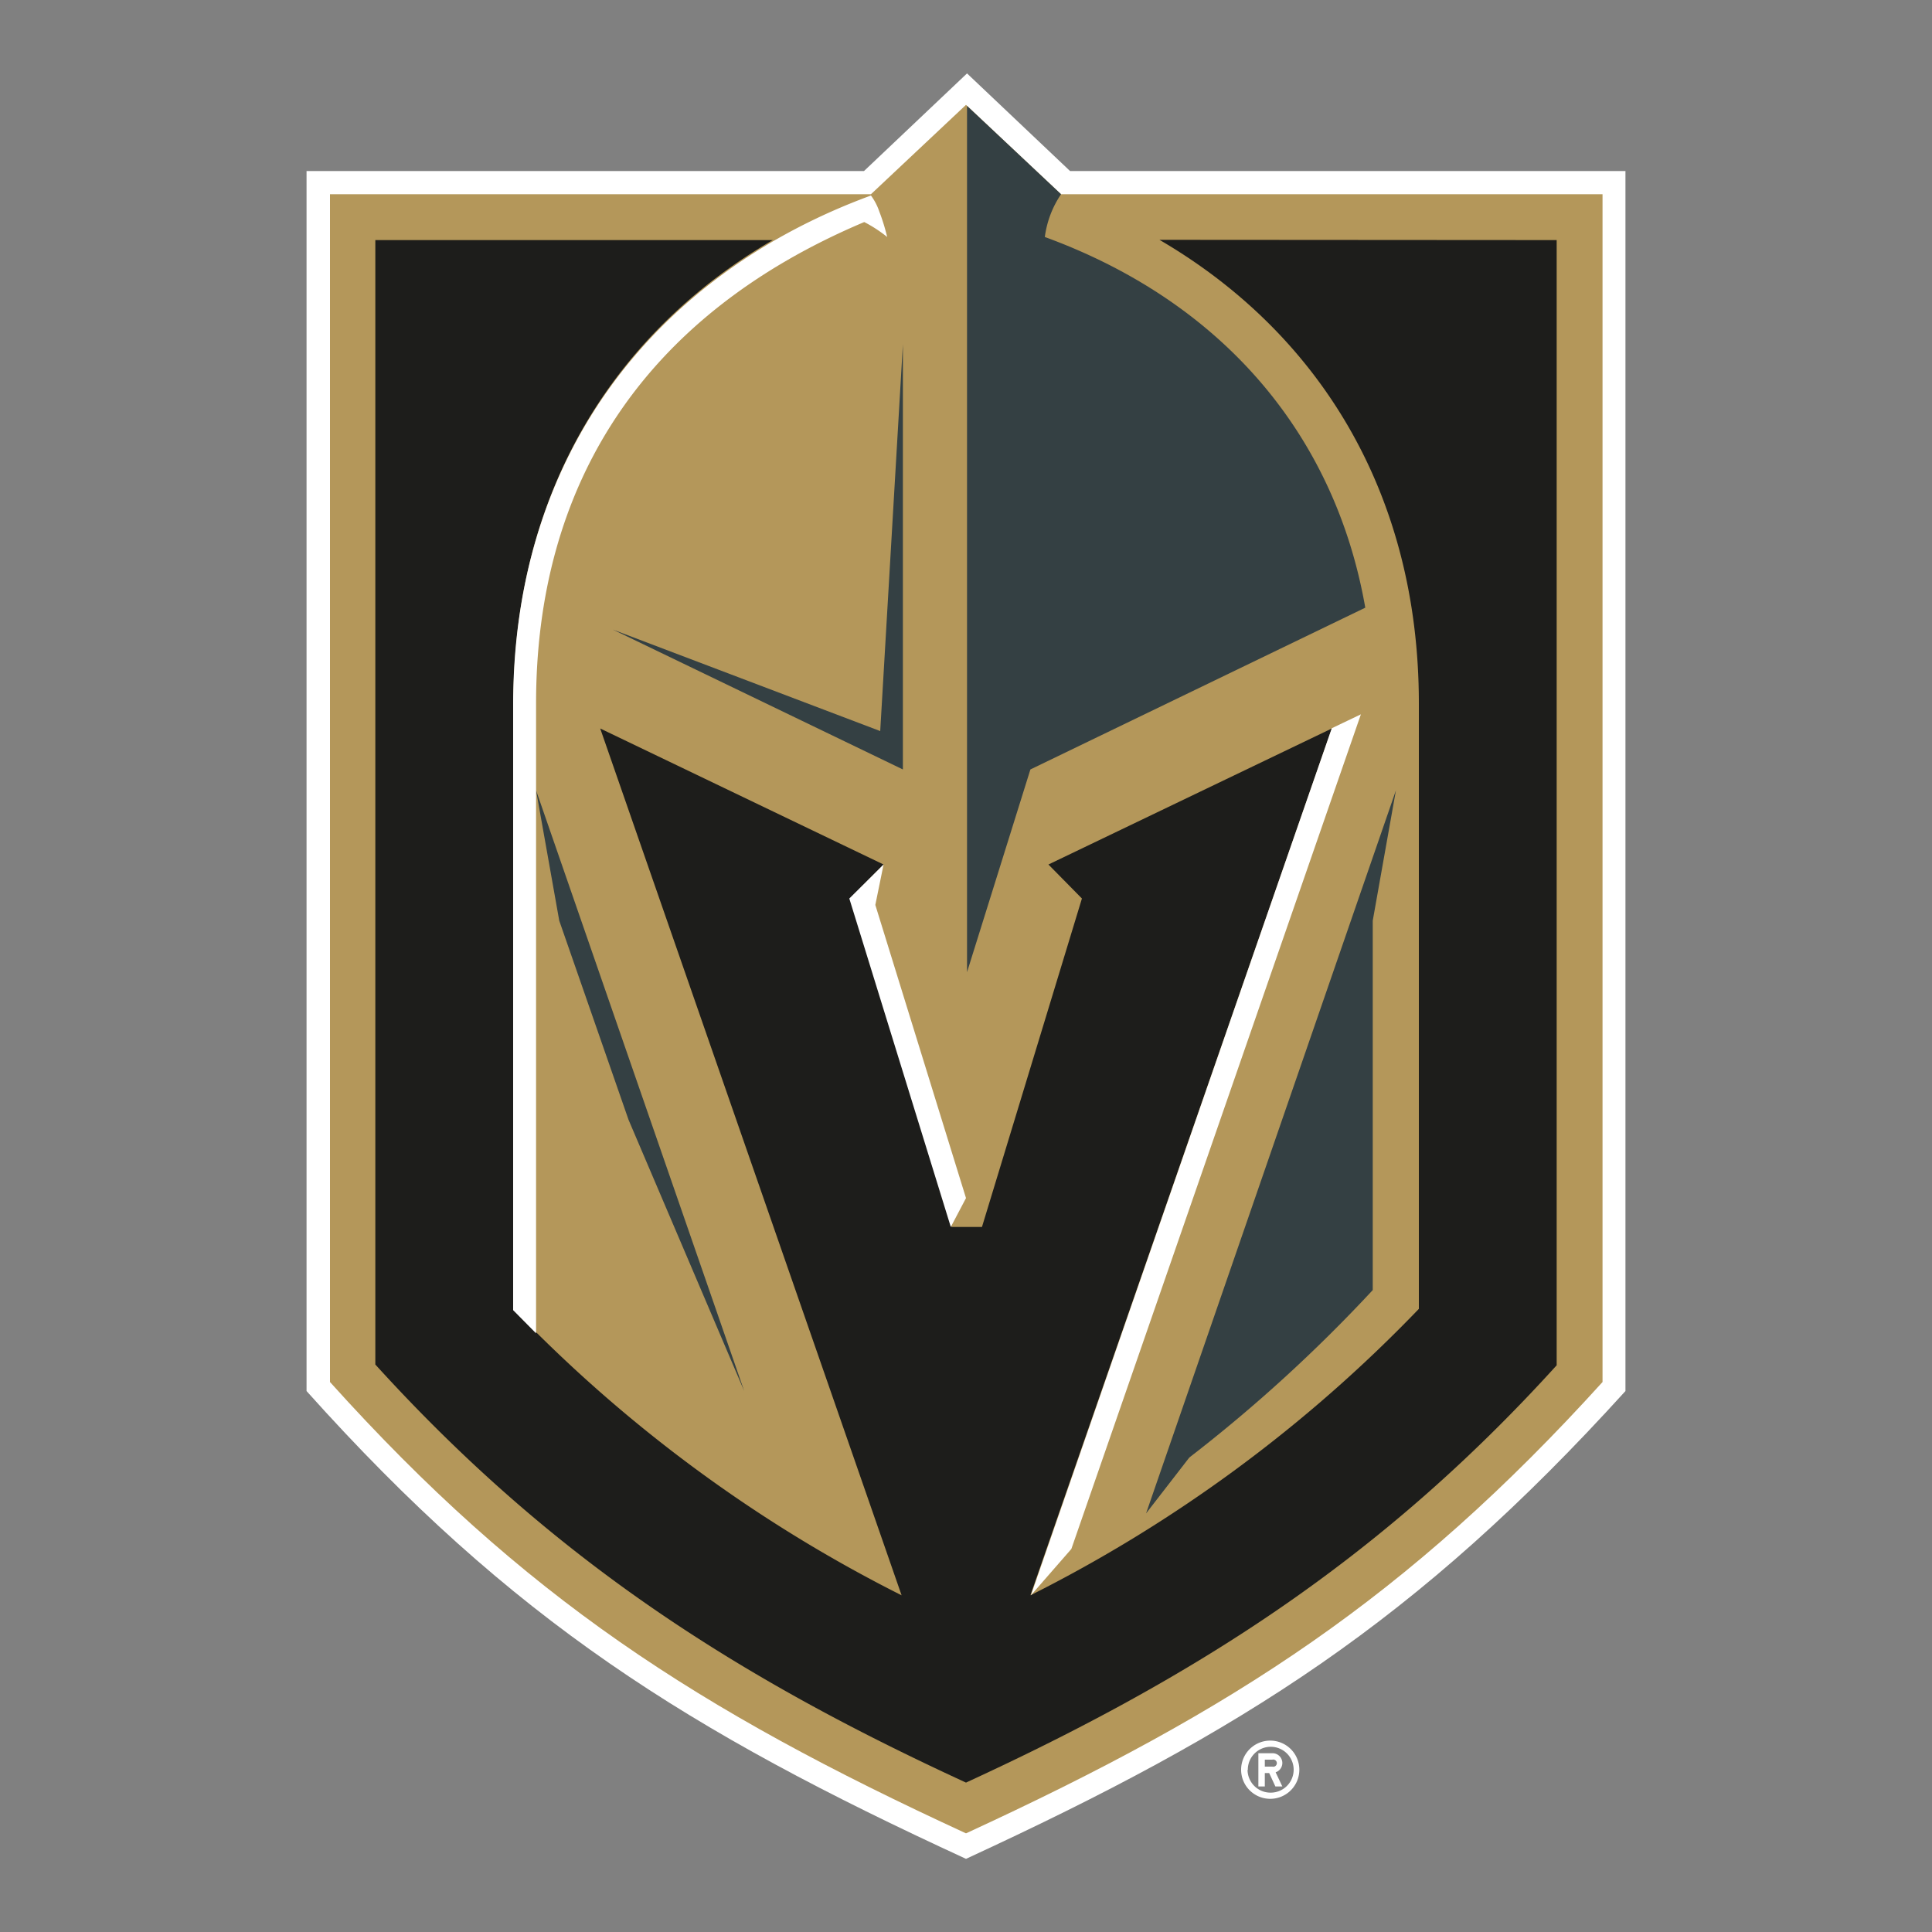
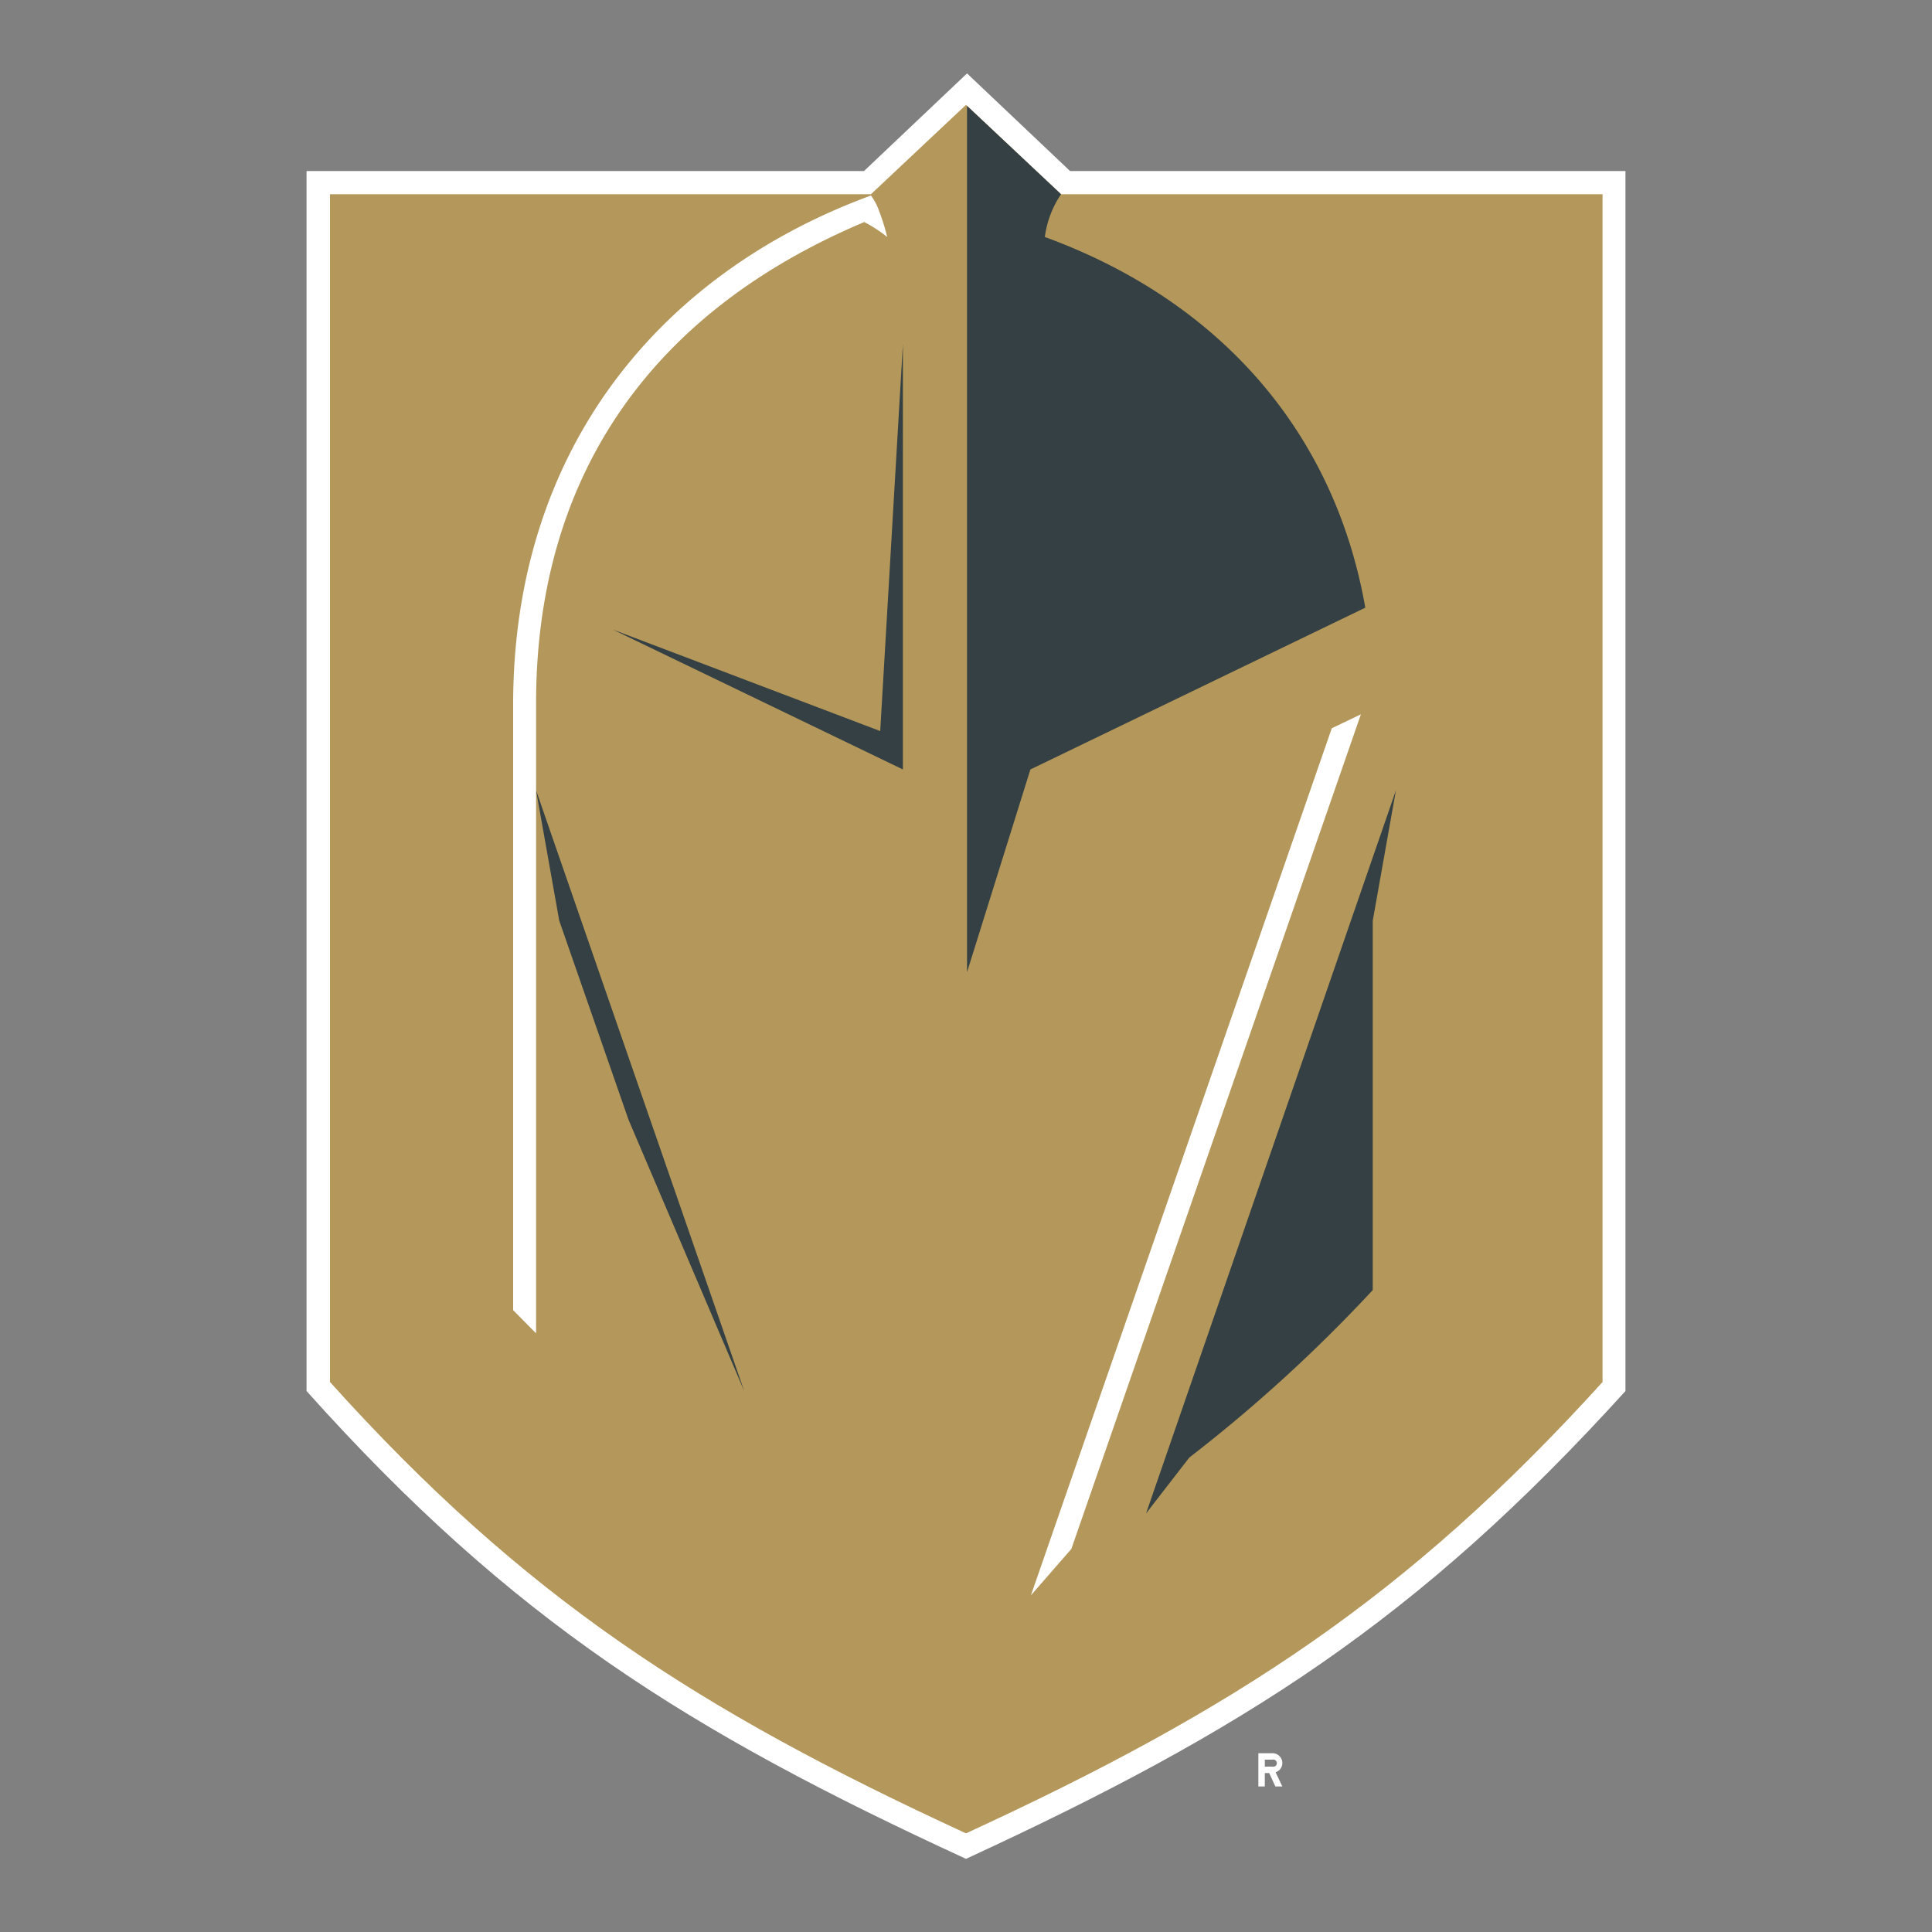
<svg xmlns="http://www.w3.org/2000/svg" id="Layer_1" data-name="Layer 1" viewBox="0 0 75 75">
  <rect x="0" y="0" width="75" height="75" fill="#808080" stroke="none" />
  <defs>
    <style>.cls-1{fill:#fff;}.cls-2{fill:#b4975a;}.cls-3{fill:#1d1d1b;}.cls-4{fill:#344043;}</style>
  </defs>
  <path class="cls-1" d="M41.54,6.64l-4-3.79-4,3.79H11.9V54c8,8.93,14.81,13.19,25.6,18.16C48.27,67.19,55,62.93,63.1,54V6.64Z" />
  <path class="cls-2" d="M41.19,7.54,37.5,4.07,33.81,7.54h-21V53.65C20.33,62,27.06,66.36,37.5,71.17,47.92,66.37,54.64,62,62.21,53.65V7.54Z" />
-   <path class="cls-3" d="M60.43,9.32V53C53.54,60.6,46.32,65.14,37.5,69.2c-8.82-4.06-16-8.6-22.93-16.23V9.32H30c-6.07,3.53-10.07,9.69-10.07,18v23.5A55.47,55.47,0,0,0,35,61.93L23.3,28.28l11,5.28L33,34.88l3.94,12.75h1.18L42,34.88,40.7,33.56l11-5.28L40,61.93A55.35,55.35,0,0,0,55.08,50.81V27.31c0-8.3-4-14.46-10.07-18Z" />
-   <path class="cls-4" d="M40.56,9.2a3.85,3.85,0,0,1,.63-1.66L37.54,4.11l0,0V37.74L40,29.87l13-6.28C51.82,16.85,47.43,11.71,40.56,9.2Z" />
+   <path class="cls-4" d="M40.56,9.2a3.85,3.85,0,0,1,.63-1.66L37.54,4.11l0,0V37.74L40,29.87l13-6.28C51.82,16.85,47.43,11.71,40.56,9.2" />
  <path class="cls-4" d="M54.19,30.68l-9.7,28.07,1.68-2.17a58.55,58.55,0,0,0,7.12-6.5V35.74Z" />
-   <polygon class="cls-1" points="33.98 35.13 34.3 33.56 32.97 34.88 36.91 47.63 37.5 46.51 33.98 35.13" />
  <path class="cls-4" d="M20.81,30.68,28.89,54,24.4,43.47l-2.69-7.73Zm13.36-2.3L23.79,24.44l11.26,5.43V13.37Z" />
  <polygon class="cls-1" points="51.7 28.27 51.7 28.27 40.02 61.93 41.59 60.13 52.83 27.73 51.7 28.27" />
  <path class="cls-1" d="M34.44,9.2a7.88,7.88,0,0,0-.31-1,2.22,2.22,0,0,0-.32-.61c-8.17,3-13.89,9.83-13.89,19.77v23.5l.89.9V27.31c0-8.34,4-15,12.74-18.69A5.18,5.18,0,0,1,34.44,9.2Z" />
-   <path class="cls-1" d="M50.44,68.71a1.13,1.13,0,1,0-1.12,1.12A1.13,1.13,0,0,0,50.44,68.71Zm-2,0a.89.89,0,1,1,.89.88A.89.89,0,0,1,48.43,68.71Z" />
  <path class="cls-1" d="M49.78,69.35l-.26-.55a.38.38,0,0,0,.26-.35.38.38,0,0,0-.39-.39h-.54v1.29h.25v-.52h.17l.24.52Zm-.39-.77H49.1v-.27h.29a.14.14,0,1,1,0,.27Z" />
</svg>